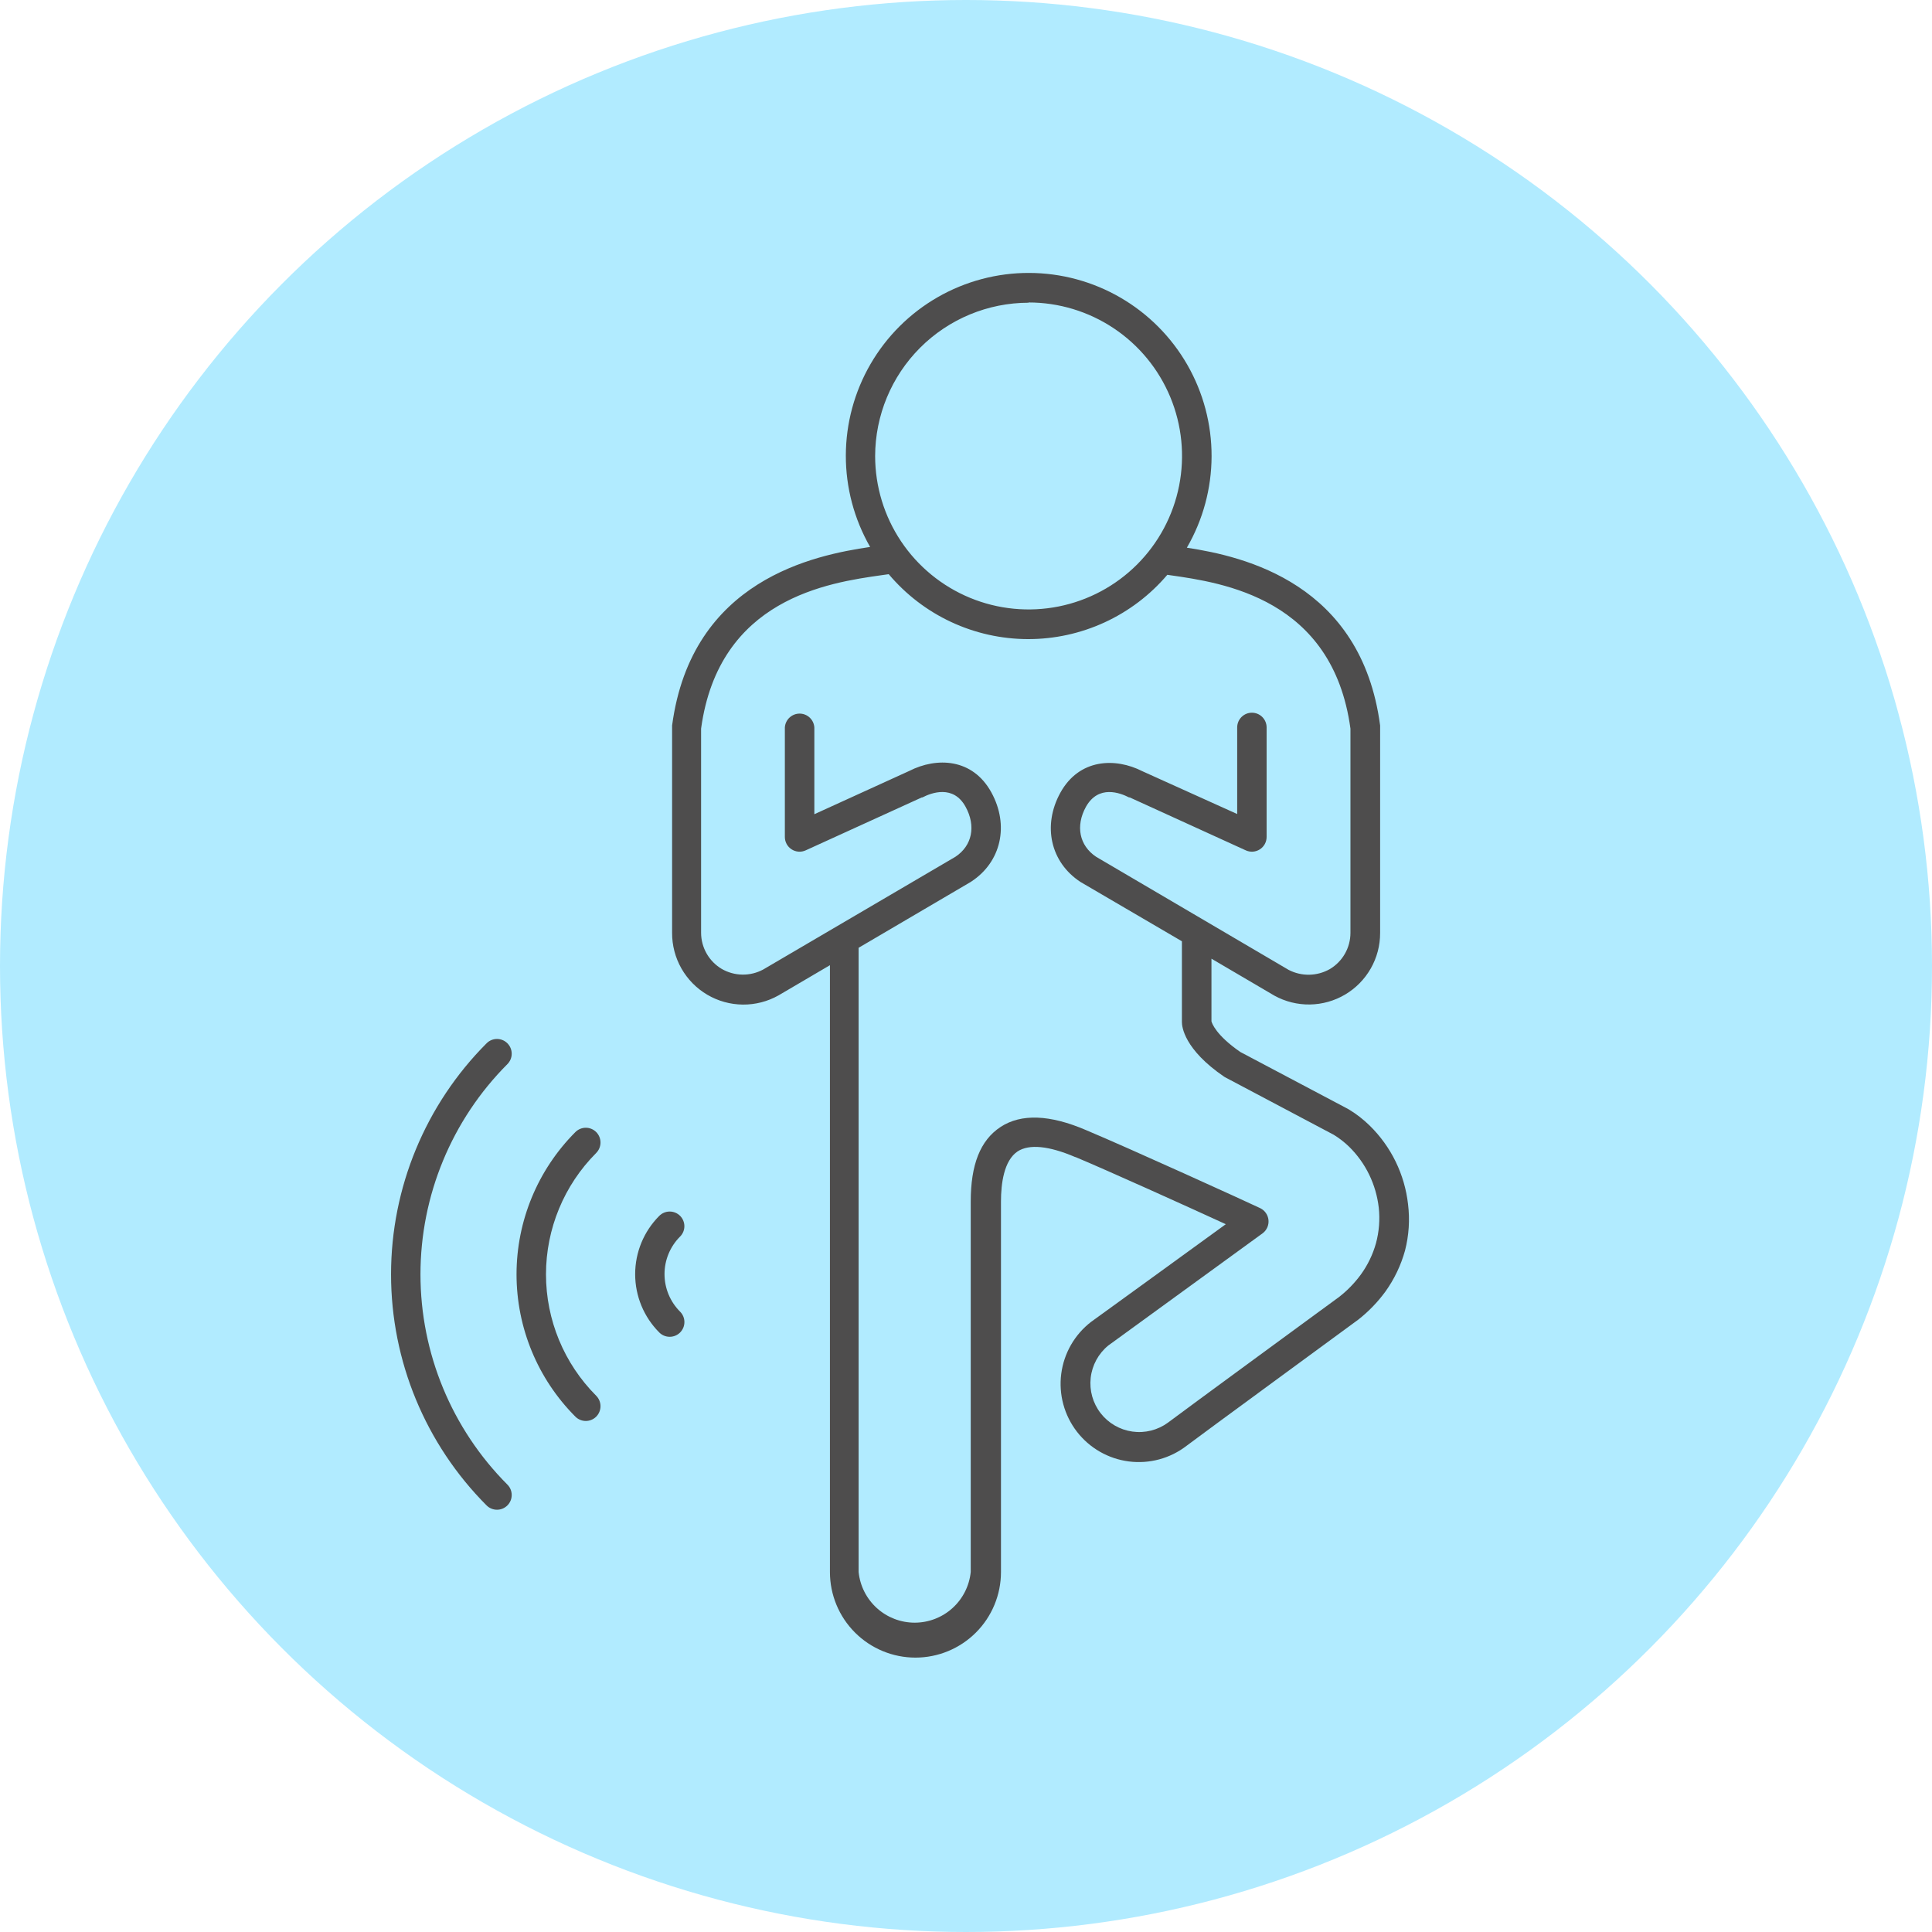
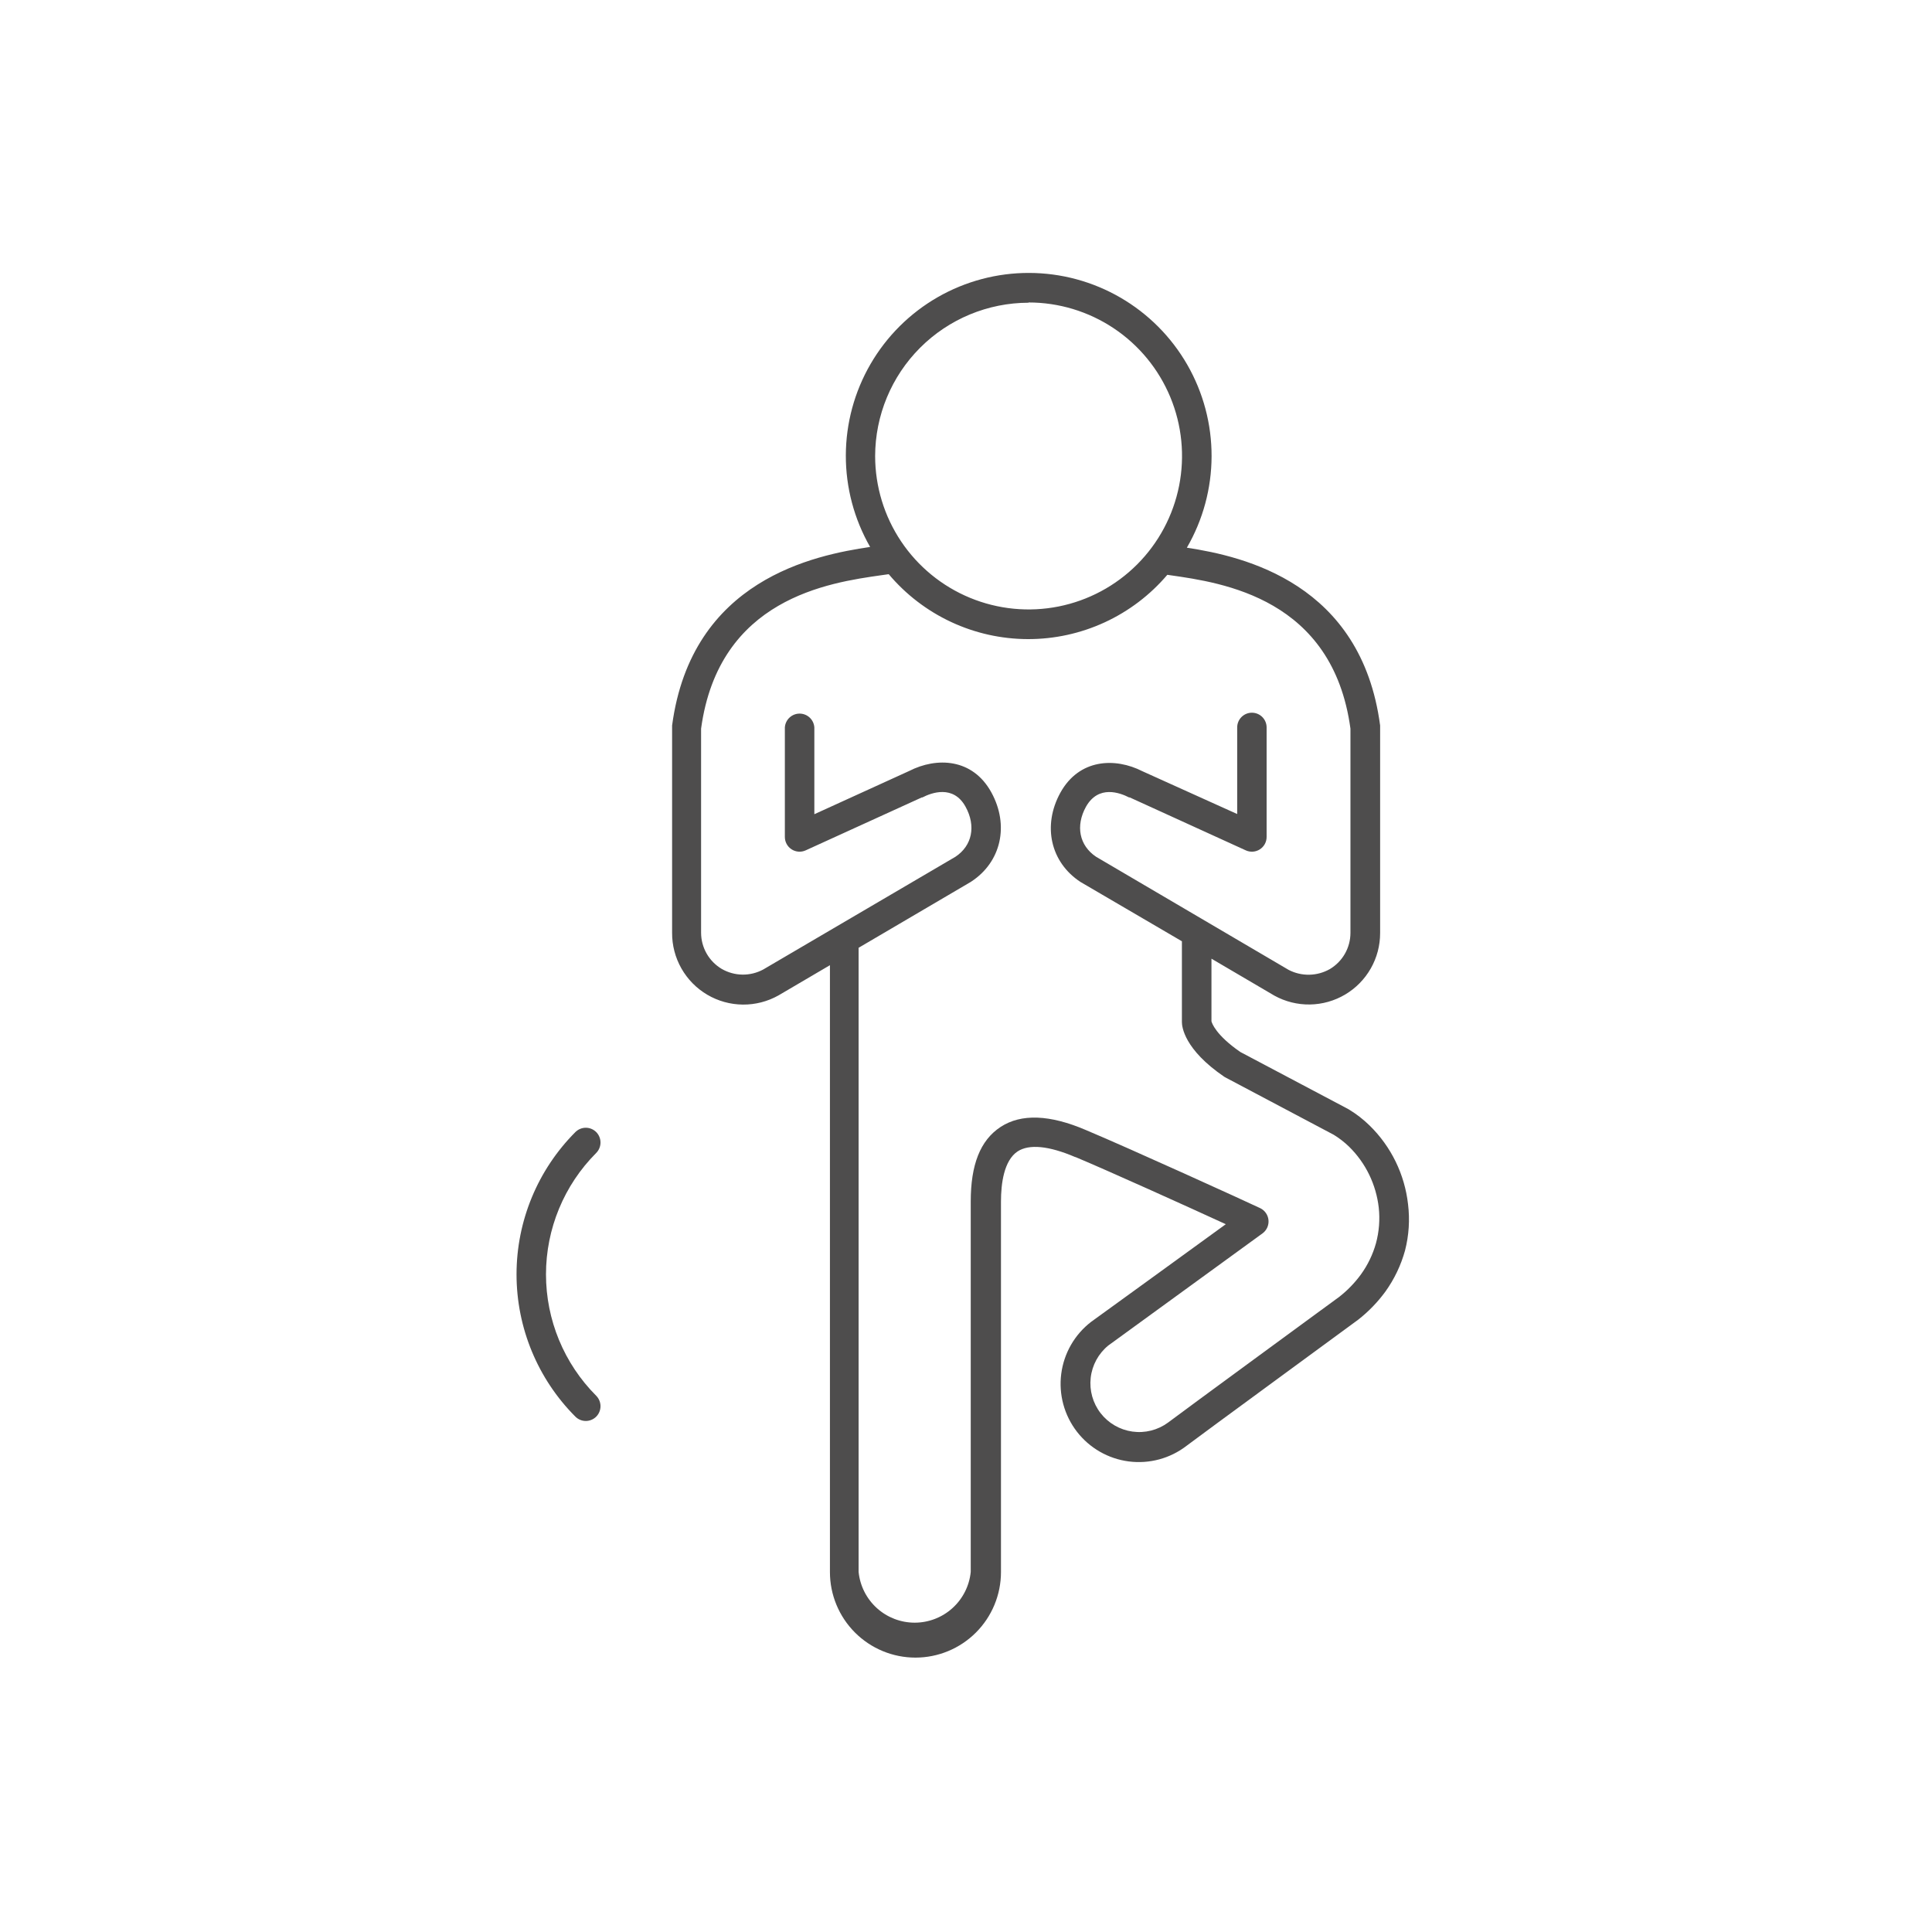
<svg xmlns="http://www.w3.org/2000/svg" width="1492" height="1492" viewBox="0 0 1492 1492" fill="none">
-   <circle cx="746" cy="746" r="746" fill="#B1EBFF" />
  <g clip-path="url(#clip0)">
-     <path d="M525.224 938.965C524.169 937.904 522.914 937.063 521.533 936.489C520.151 935.915 518.67 935.62 517.174 935.62C515.678 935.62 514.197 935.915 512.816 936.489C511.434 937.063 510.18 937.904 509.124 938.965C497.202 950.914 490.507 967.106 490.507 983.988C490.507 1000.87 497.202 1017.06 509.124 1029.01C510.178 1030.07 511.43 1030.91 512.808 1031.48C514.187 1032.05 515.664 1032.35 517.157 1032.35C518.65 1032.36 520.129 1032.06 521.509 1031.49C522.889 1030.93 524.143 1030.09 525.2 1029.04C526.257 1027.98 527.096 1026.73 527.67 1025.35C528.243 1023.97 528.539 1022.49 528.542 1021C528.544 1019.51 528.252 1018.03 527.683 1016.65C527.114 1015.27 526.278 1014.01 525.224 1012.96C521.406 1009.15 518.376 1004.63 516.309 999.649C514.242 994.669 513.178 989.331 513.178 983.939C513.178 978.548 514.242 973.209 516.309 968.23C518.376 963.251 521.406 958.729 525.224 954.923C527.332 952.803 528.516 949.934 528.516 946.944C528.516 943.954 527.332 941.085 525.224 938.965V938.965Z" fill="#4E4D4D" />
    <path d="M460.438 874.259C459.382 873.199 458.128 872.358 456.746 871.784C455.365 871.21 453.884 870.914 452.388 870.914C450.892 870.914 449.411 871.21 448.029 871.784C446.648 872.358 445.393 873.199 444.338 874.259C415.239 903.417 398.896 942.933 398.896 984.133C398.896 1025.33 415.239 1064.85 444.338 1094.01C445.393 1095.07 446.648 1095.91 448.029 1096.48C449.411 1097.06 450.892 1097.35 452.388 1097.35C453.884 1097.35 455.365 1097.06 456.746 1096.48C458.128 1095.91 459.382 1095.07 460.438 1094.01C462.555 1091.86 463.742 1088.97 463.742 1085.96C463.742 1082.94 462.555 1080.05 460.438 1077.9C435.596 1053.02 421.643 1019.3 421.643 984.133C421.643 948.969 435.596 915.244 460.438 890.363C462.555 888.218 463.742 885.325 463.742 882.311C463.742 879.297 462.555 876.404 460.438 874.259V874.259Z" fill="#4E4D4D" />
-     <path d="M391.829 805.684C390.778 804.626 389.527 803.785 388.15 803.212C386.773 802.639 385.296 802.344 383.804 802.344C382.312 802.344 380.834 802.639 379.457 803.212C378.08 803.785 376.829 804.626 375.778 805.684C328.527 853.047 301.991 917.223 301.991 984.133C301.991 1051.04 328.527 1115.22 375.778 1162.58C376.835 1163.64 378.089 1164.47 379.469 1165.04C380.849 1165.61 382.328 1165.9 383.821 1165.9C385.313 1165.9 386.791 1165.6 388.169 1165.03C389.548 1164.45 390.8 1163.61 391.854 1162.56C392.908 1161.5 393.743 1160.25 394.312 1158.87C394.881 1157.48 395.173 1156.01 395.171 1154.51C395.169 1153.02 394.872 1151.54 394.299 1150.16C393.726 1148.78 392.887 1147.53 391.829 1146.48C348.848 1103.39 324.71 1045 324.71 984.133C324.71 923.263 348.848 864.879 391.829 821.788C392.889 820.732 393.73 819.477 394.304 818.096C394.878 816.714 395.173 815.232 395.173 813.736C395.173 812.24 394.878 810.758 394.304 809.377C393.73 807.995 392.889 806.74 391.829 805.684V805.684Z" fill="#4E4D4D" />
    <path d="M1087.37 929.97C1084.78 906.936 1074.33 885.501 1057.78 869.278C1052.91 864.487 1047.49 860.283 1041.63 856.752L1041.05 856.414L957.845 812.406C938.941 799.349 935.943 790.16 935.557 788.71V740.35L984.147 768.882C992.541 773.512 1002 775.87 1011.58 775.723C1021.17 775.576 1030.55 772.93 1038.79 768.045C1047.04 763.16 1053.87 756.207 1058.61 747.872C1063.35 739.537 1065.83 730.11 1065.81 720.522V561.756C1065.81 561.272 1065.81 560.789 1065.81 560.257C1051.3 450.528 960.843 429.684 916.556 422.962C929.005 401.518 935.59 377.173 935.651 352.376C935.712 327.578 929.245 303.202 916.902 281.696C904.558 260.191 886.772 242.315 865.332 229.865C843.892 217.414 819.552 210.829 794.761 210.77C769.969 210.711 745.599 217.181 724.1 229.53C702.601 241.878 684.731 259.67 672.285 281.116C659.84 302.563 653.258 326.908 653.201 351.706C653.144 376.503 659.614 400.879 671.961 422.382C629.221 428.717 534.12 447.432 519.035 560.257C519.035 560.789 519.035 561.272 519.035 561.756V720.329C518.976 729.988 521.454 739.493 526.223 747.892C530.991 756.291 537.882 763.29 546.206 768.188C554.529 773.085 563.993 775.709 573.65 775.797C583.306 775.885 592.816 773.434 601.227 768.689L640.921 745.379V1214.04C640.921 1231.56 647.88 1248.36 660.265 1260.75C672.651 1273.14 689.449 1280.1 706.965 1280.1C724.481 1280.1 741.28 1273.14 753.666 1260.75C766.051 1248.36 773.009 1231.56 773.009 1214.04V927.89C773.009 914.156 775.233 896.311 785.822 889.202C794.766 883.35 809.996 884.849 830.35 893.554H830.592C856.314 904.339 916.314 931.469 946.628 945.396C926.419 960.146 842.728 1020.74 842.583 1020.84C836.3 1025.68 831.033 1031.71 827.081 1038.59C823.129 1045.47 820.571 1053.06 819.552 1060.93C818.533 1068.8 819.073 1076.79 821.141 1084.45C823.21 1092.1 826.766 1099.28 831.608 1105.57C836.449 1111.85 842.48 1117.12 849.357 1121.07C856.234 1125.02 863.822 1127.58 871.688 1128.6C879.553 1129.62 887.543 1129.08 895.2 1127.01C902.857 1124.94 910.031 1121.39 916.314 1116.54C925.258 1109.68 1047.39 1020.31 1048.93 1019.1C1056.89 1012.86 1063.95 1005.55 1069.92 997.383C1076.79 987.799 1081.91 977.075 1085.05 965.708C1088.05 954.045 1088.84 941.923 1087.37 929.97ZM794.283 233.584C817.716 233.575 840.626 240.514 860.117 253.527C879.608 266.539 894.804 285.039 903.785 306.688C912.765 328.337 915.127 352.164 910.572 375.156C906.017 398.148 894.749 419.273 878.193 435.86C861.636 452.447 840.535 463.753 817.556 468.347C794.577 472.94 770.753 470.616 749.094 461.669C727.435 452.721 708.915 437.552 695.874 418.077C682.833 398.603 675.858 375.699 675.829 352.26C675.88 320.852 688.376 290.745 710.58 268.537C732.783 246.328 762.882 233.829 794.283 233.778V233.584ZM1062.62 960.049C1060.2 968.737 1056.25 976.924 1050.96 984.229C1046.26 990.66 1040.69 996.42 1034.43 1001.35C1032.88 1002.51 911.092 1091.64 901.954 1098.65C894.038 1104.44 884.176 1106.91 874.465 1105.54C864.754 1104.17 855.96 1099.07 849.952 1091.32C843.945 1083.56 841.198 1073.77 842.296 1064.02C843.393 1054.28 848.249 1045.34 855.83 1039.12L975.154 952.36C976.704 951.178 977.925 949.62 978.702 947.832C979.479 946.044 979.785 944.087 979.591 942.148C979.397 940.208 978.709 938.35 977.594 936.752C976.479 935.153 974.973 933.867 973.22 933.016C961.955 927.648 871.979 886.687 838.763 872.759C810.769 860.718 788.578 859.896 772.719 870.293C756.861 880.69 749.657 899.696 749.657 927.842V1213.94C748.58 1224.68 743.553 1234.63 735.553 1241.87C727.553 1249.11 717.149 1253.12 706.361 1253.12C695.573 1253.12 685.169 1249.11 677.169 1241.87C669.169 1234.63 664.142 1224.68 663.065 1213.94V731.935L749.609 681.108L750.044 680.818C773.203 665.682 779.536 637.294 765.564 611.905C751.059 585.5 723.307 584.582 702.179 595.366L628.883 628.783V561.756C628.694 558.863 627.413 556.151 625.298 554.17C623.184 552.188 620.394 551.085 617.497 551.085C614.599 551.085 611.81 552.188 609.695 554.17C607.581 556.151 606.299 558.863 606.111 561.756V646.337C606.107 648.244 606.584 650.121 607.496 651.795C608.408 653.469 609.726 654.887 611.33 655.918C612.934 656.949 614.771 657.559 616.672 657.694C618.573 657.828 620.478 657.482 622.211 656.687L711.849 615.822H712.332C719.197 612.244 736.216 605.86 745.644 622.98C753.863 637.923 750.769 653.108 737.812 661.668L589.382 748.716C584.442 751.378 578.903 752.732 573.292 752.647C567.681 752.562 562.185 751.042 557.327 748.232C552.489 745.354 548.481 741.271 545.693 736.38C542.904 731.489 541.433 725.959 541.421 720.329V562.675C555.2 462.086 640.003 449.996 680.809 444.192L686.321 443.419C699.516 459.083 715.965 471.683 734.524 480.342C753.083 489.001 773.305 493.51 793.784 493.556C814.262 493.602 834.505 489.184 853.102 480.609C871.7 472.034 888.206 459.507 901.471 443.902L903.502 444.192C944.259 449.996 1029.21 462.086 1042.89 562.675V720.474C1042.88 726.104 1041.41 731.634 1038.62 736.525C1035.83 741.416 1031.82 745.5 1026.98 748.377C1022.15 751.124 1016.71 752.62 1011.16 752.73C1005.6 752.84 1000.11 751.56 995.17 749.006L846.499 661.668C833.493 653.011 830.447 637.826 838.666 622.98C848.336 605.86 865.065 612.292 871.93 615.822H872.462L962.052 656.687C963.784 657.482 965.689 657.828 967.59 657.694C969.491 657.559 971.329 656.949 972.932 655.918C974.536 654.887 975.854 653.469 976.766 651.795C977.679 650.121 978.155 648.244 978.152 646.337V561.756C978.152 558.742 976.954 555.851 974.824 553.72C972.693 551.588 969.803 550.391 966.79 550.391C963.776 550.391 960.886 551.588 958.756 553.72C956.625 555.851 955.428 558.742 955.428 561.756V628.638L882.277 595.608C861.148 584.823 833.396 585.936 818.892 612.147C804.871 637.584 811.253 665.923 834.363 681.06L834.847 681.35L912.736 726.905V789.338C912.736 792.675 914.283 810.327 945.468 831.557C945.822 831.795 946.194 832.005 946.58 832.185L1029.98 876.338C1034.26 878.956 1038.23 882.037 1041.83 885.527C1048.22 891.8 1053.49 899.129 1057.39 907.192C1061.25 915.167 1063.73 923.734 1064.74 932.533C1065.76 941.757 1065.03 951.09 1062.62 960.049V960.049Z" fill="#4E4D4D" />
  </g>
  <defs>
    <clipPath id="clip0">
      <rect width="786" height="1069" fill="white" transform="translate(302 211)" />
    </clipPath>
  </defs>
</svg>